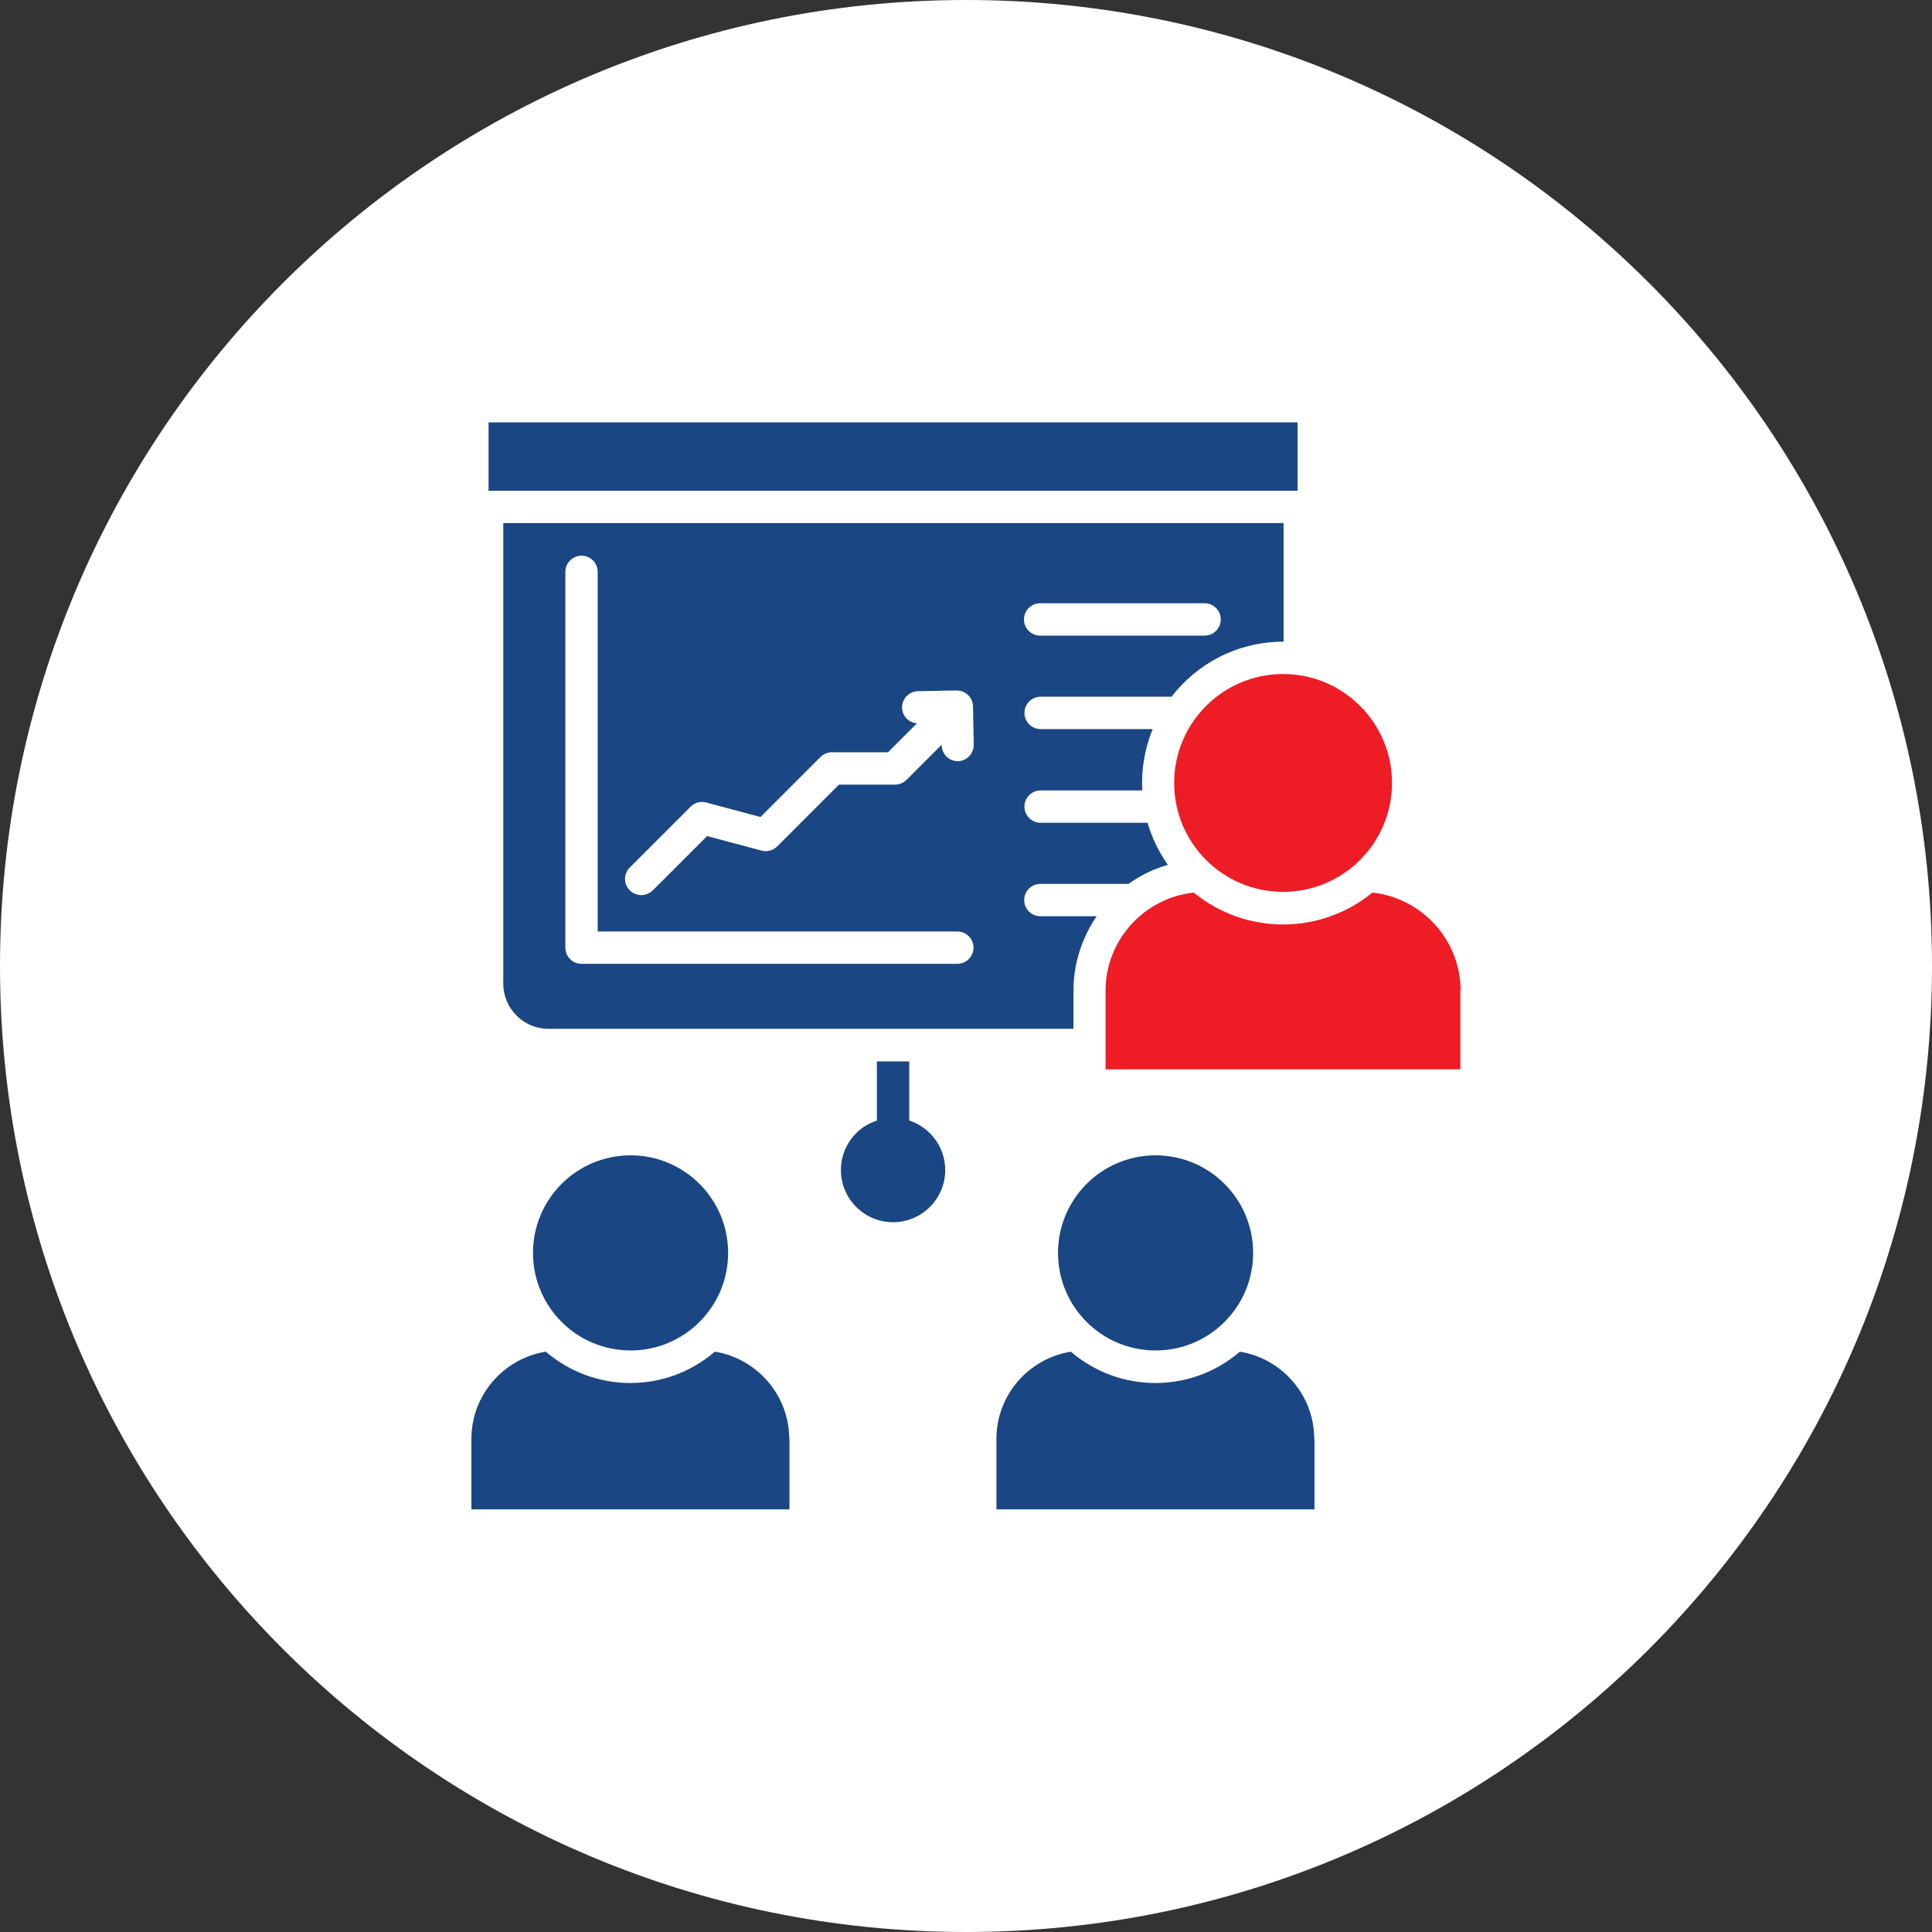
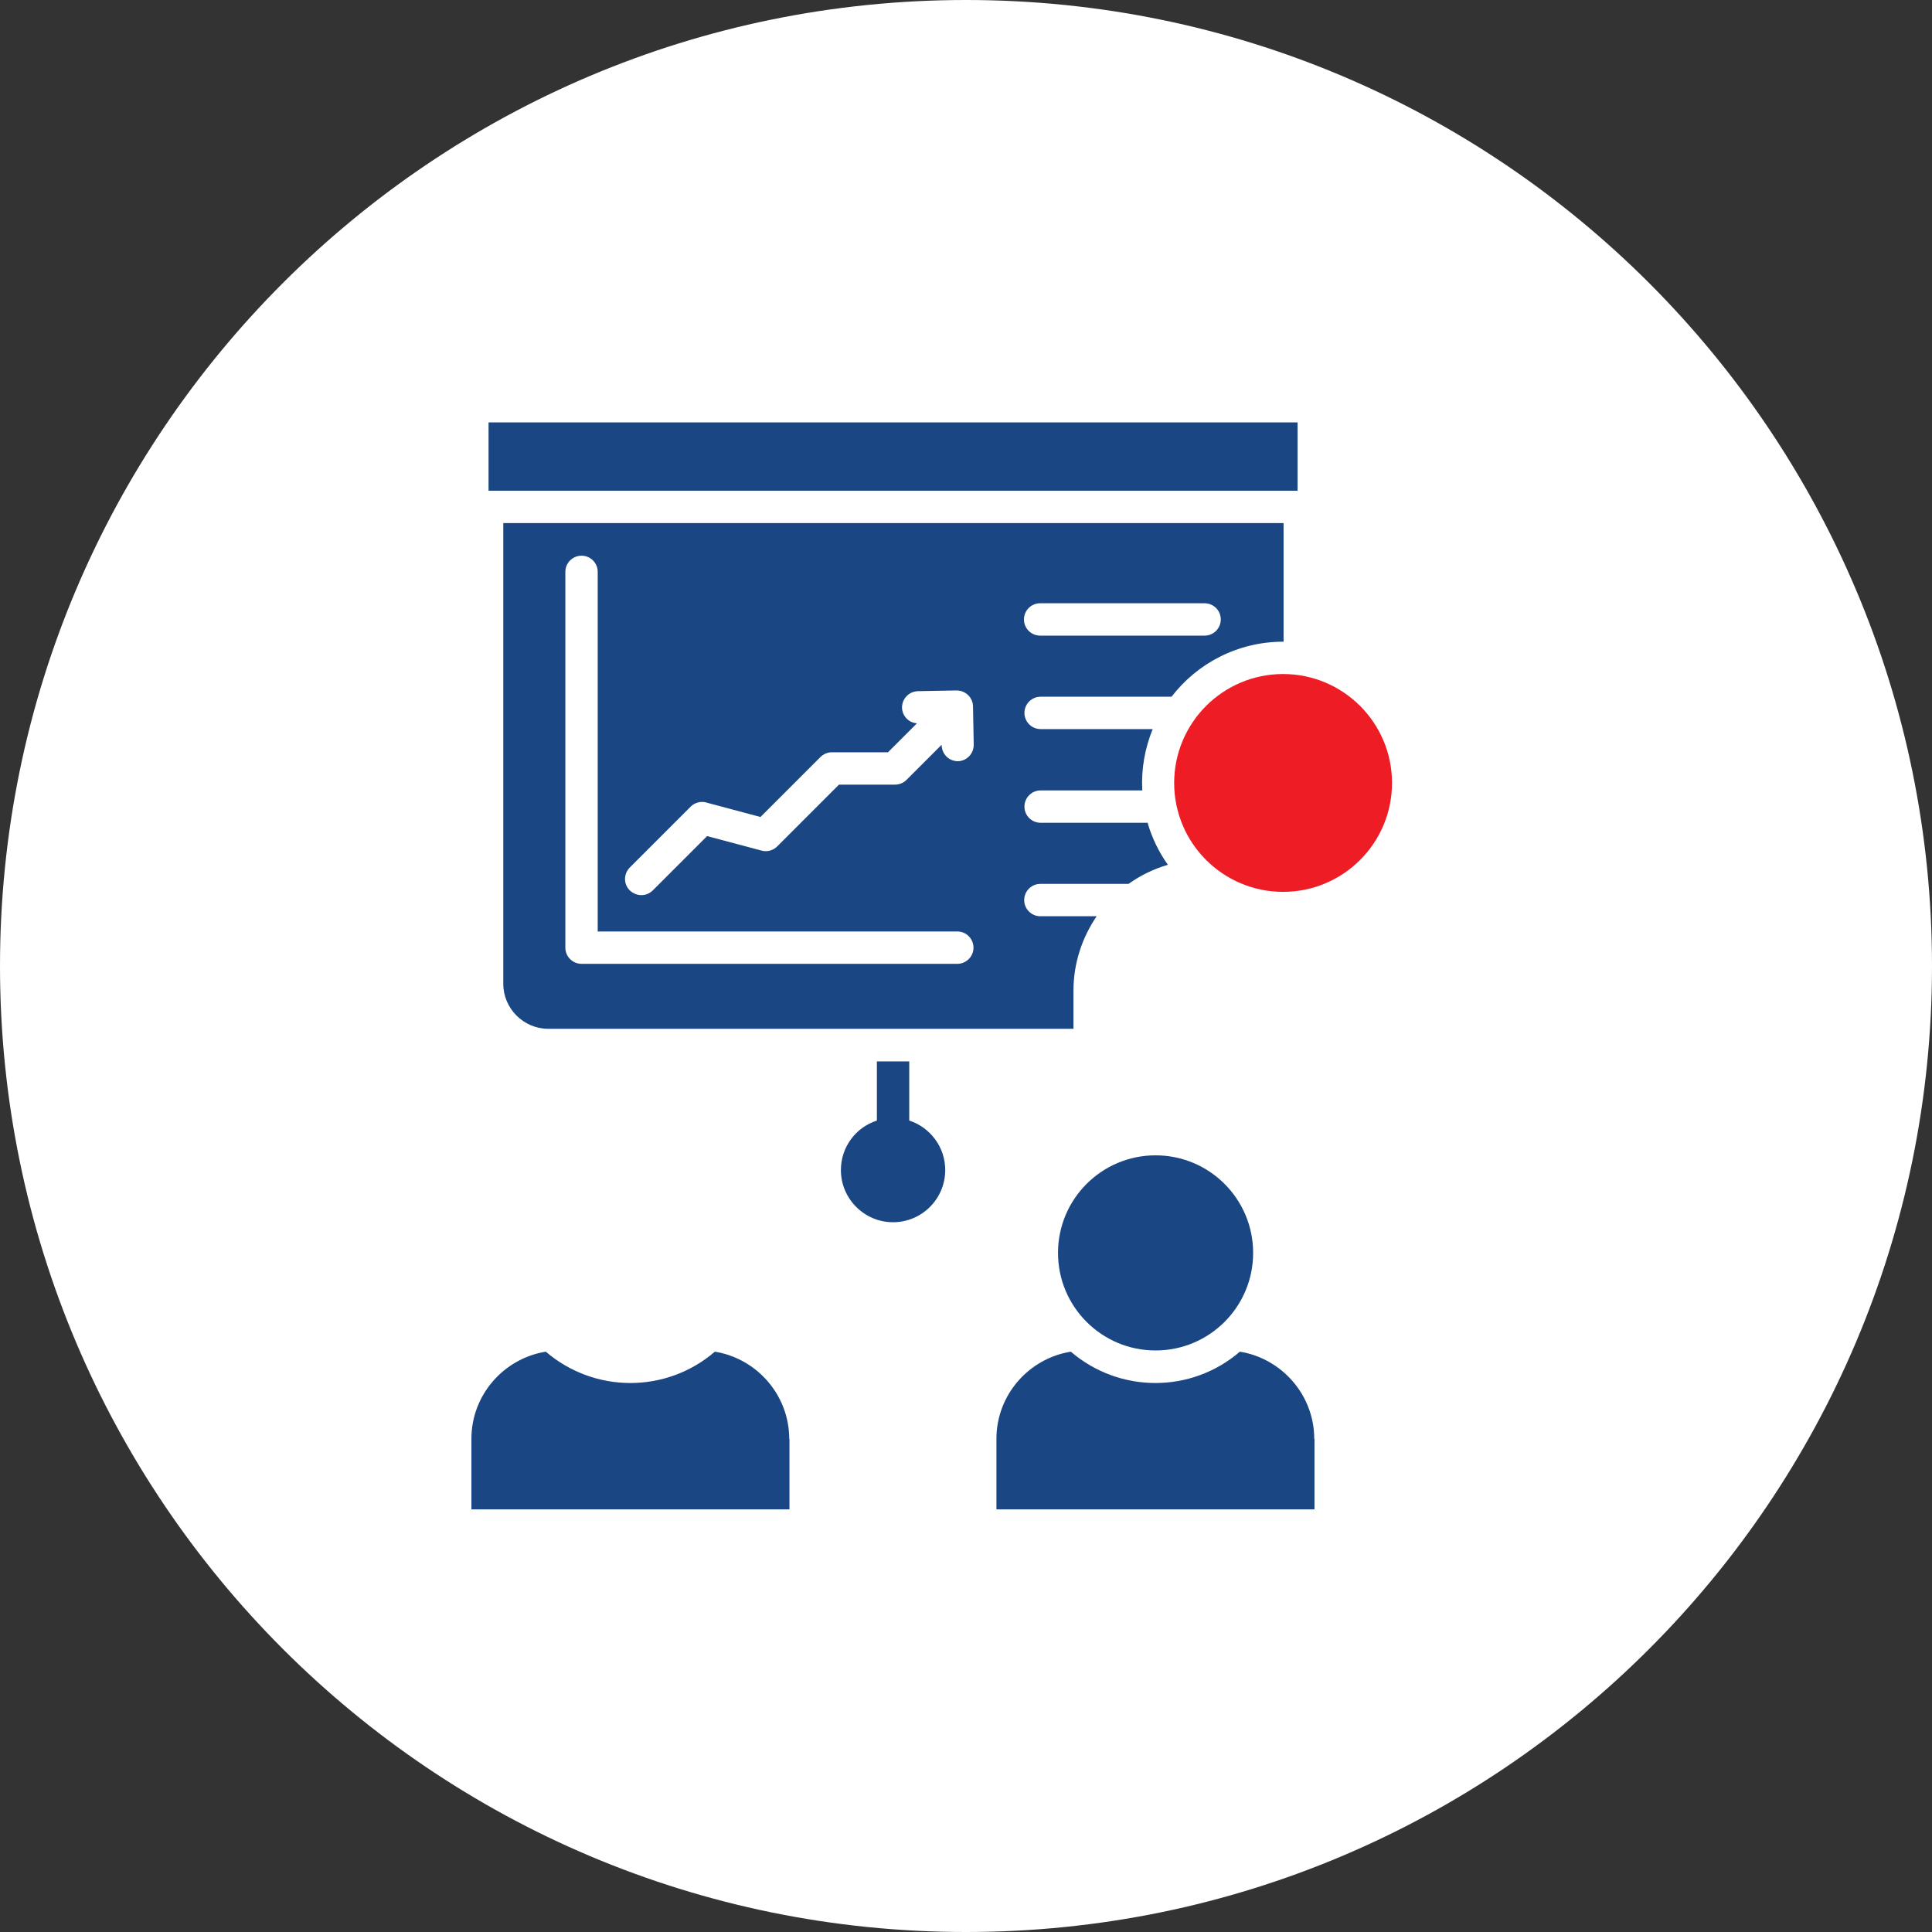
<svg xmlns="http://www.w3.org/2000/svg" id="Layer_1" data-name="Layer 1" width="80" height="80" viewBox="0 0 80 80">
  <rect x="0" y="0" width="80" height="80" fill="#333333" stroke="none" />
  <path d="M40,0h0c22.09,0,40,17.91,40,40h0c0,22.09-17.91,40-40,40h0C17.91,80,0,62.09,0,40h0C0,17.91,17.91,0,40,0Z" fill="#fff" />
  <g>
    <path d="M20.84,21.66v19.08c0,1.02.84,1.86,1.86,1.86h21.75v-1.58c0-1.14.36-2.2.96-3.08h-2.33c-.37,0-.67-.3-.67-.67s.3-.67.67-.67h3.65c.49-.35,1.04-.62,1.63-.79-.37-.52-.66-1.11-.84-1.74h-4.43c-.37,0-.67-.3-.67-.67s.3-.67.67-.67h4.21c-.05-.89.11-1.75.43-2.54h-4.64c-.37,0-.67-.3-.67-.67s.3-.67.67-.67h0s5.42,0,5.42,0c1.07-1.39,2.75-2.28,4.64-2.28v-4.91H20.84ZM26.08,35.92h0s2.52-2.52,2.52-2.52c.18-.18.45-.24.68-.16l2.21.59,2.48-2.48c.13-.13.3-.2.47-.2h2.33l1.2-1.2c-.34-.02-.61-.3-.62-.65,0-.37.29-.67.66-.68l1.6-.03c.37,0,.67.29.68.65l.03,1.6c0,.37-.29.67-.65.68-.37,0-.67-.28-.68-.68l-1.45,1.45c-.12.12-.29.2-.48.2h-2.32l-2.56,2.56c-.16.16-.41.24-.65.17l-2.25-.6-2.25,2.25c-.26.26-.68.26-.95,0s-.26-.69,0-.95ZM39.64,39.91h-15.56c-.37,0-.67-.3-.67-.67v-15.56c0-.37.3-.67.67-.67s.67.3.67.67v14.89h14.89c.37,0,.67.3.67.67s-.3.67-.67.67ZM49.88,26.32h-6.81c-.37,0-.67-.3-.67-.67s.3-.67.67-.67h6.81c.37,0,.67.3.67.67s-.3.67-.67.67Z" fill="#1a4683" />
    <circle cx="47.85" cy="51.88" r="4.04" fill="#1a4683" />
    <path d="M53.13,27.91c2.49,0,4.51,2.02,4.51,4.51s-2.02,4.51-4.51,4.51-4.51-2.02-4.51-4.51,2.02-4.51,4.51-4.51Z" fill="#ed1c25" />
    <path d="M54.43,59.58v2.92h-13.17v-2.92c0-1.82,1.34-3.33,3.08-3.61,2.02,1.73,4.99,1.73,7,0,1.74.28,3.08,1.8,3.08,3.61Z" fill="#1a4683" />
    <path d="M39.14,48.45c0,1.19-.97,2.16-2.16,2.16s-2.16-.97-2.16-2.16c0-.96.62-1.77,1.49-2.05v-2.45h1.34v2.45c.86.28,1.49,1.09,1.49,2.05h0Z" fill="#1a4683" />
-     <path d="M60.47,41.02v3.26h-14.69v-3.26c0-2.1,1.6-3.84,3.65-4.06,2.15,1.76,5.25,1.76,7.4,0,2.04.22,3.65,1.96,3.65,4.06h0Z" fill="#ed1c25" />
-     <circle cx="26.11" cy="51.88" r="4.04" fill="#1a4683" />
    <path d="M32.69,59.58v2.92h-13.17v-2.92c0-1.82,1.34-3.33,3.08-3.61,2.02,1.73,4.99,1.73,7,0,1.74.28,3.08,1.8,3.08,3.61h0Z" fill="#1a4683" />
    <polygon points="53.73 20.32 20.23 20.32 20.23 17.49 53.73 17.49 53.73 20.32 53.73 20.32" fill="#1a4683" />
  </g>
</svg>